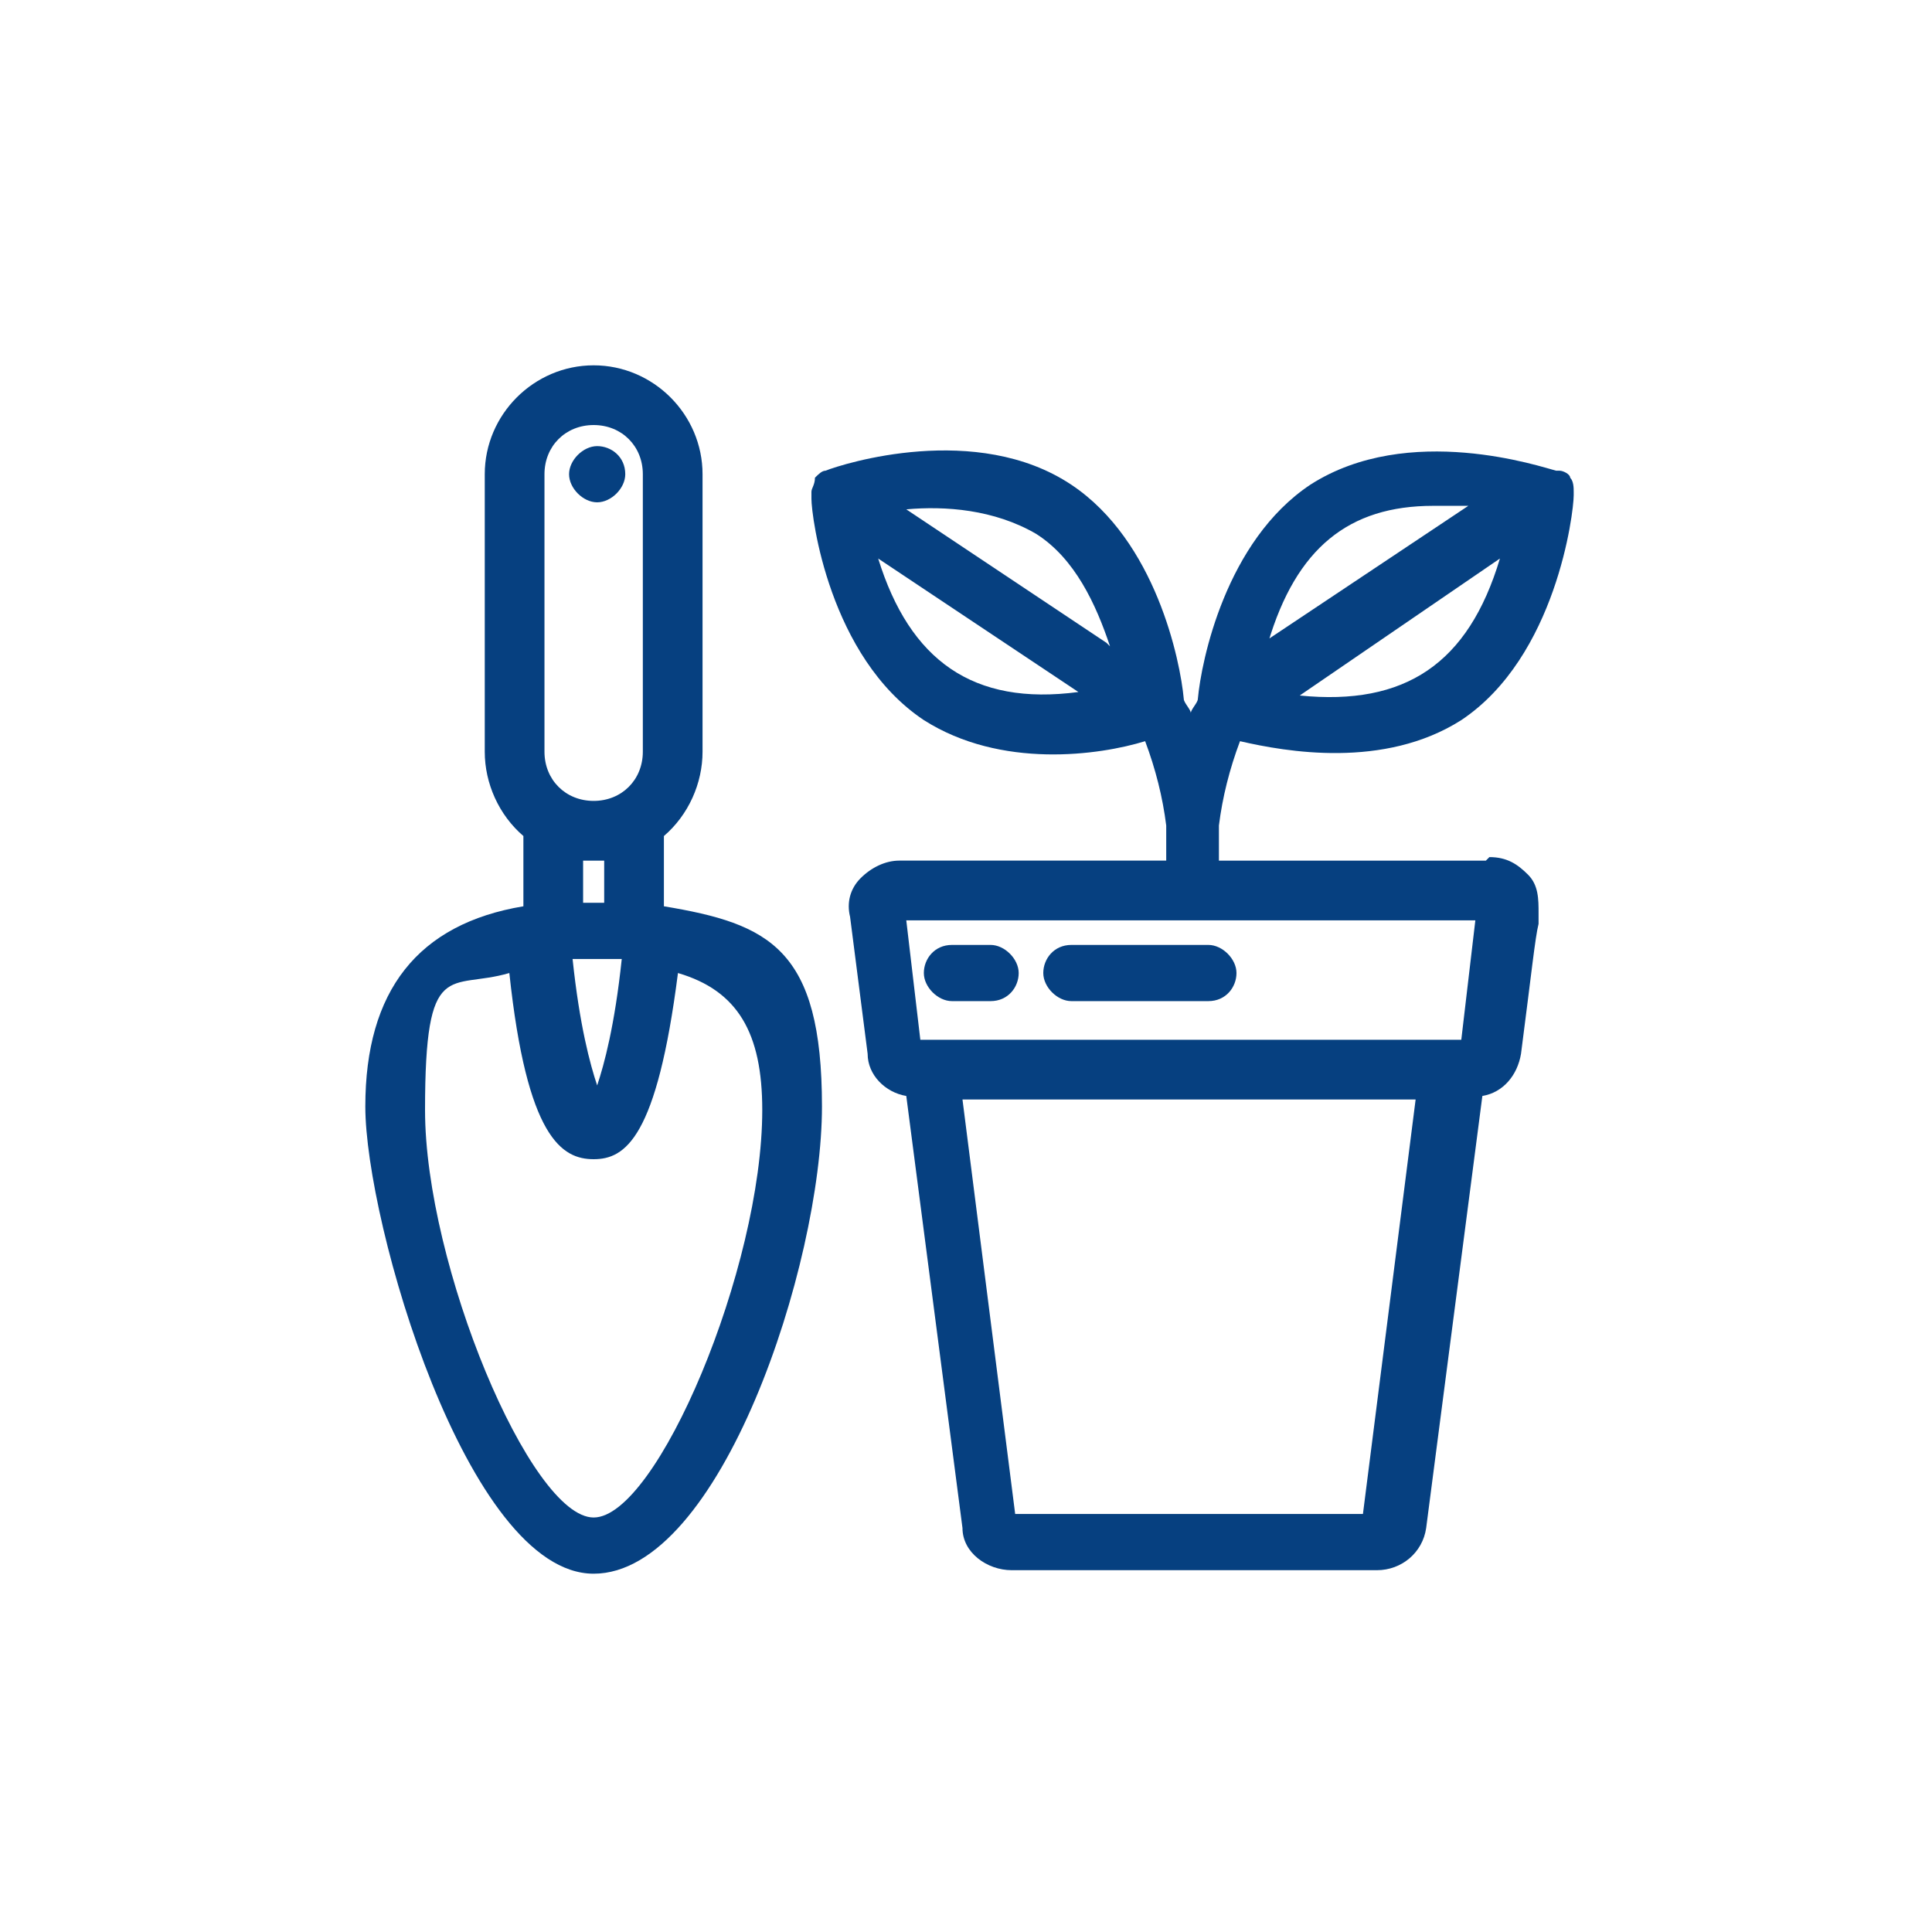
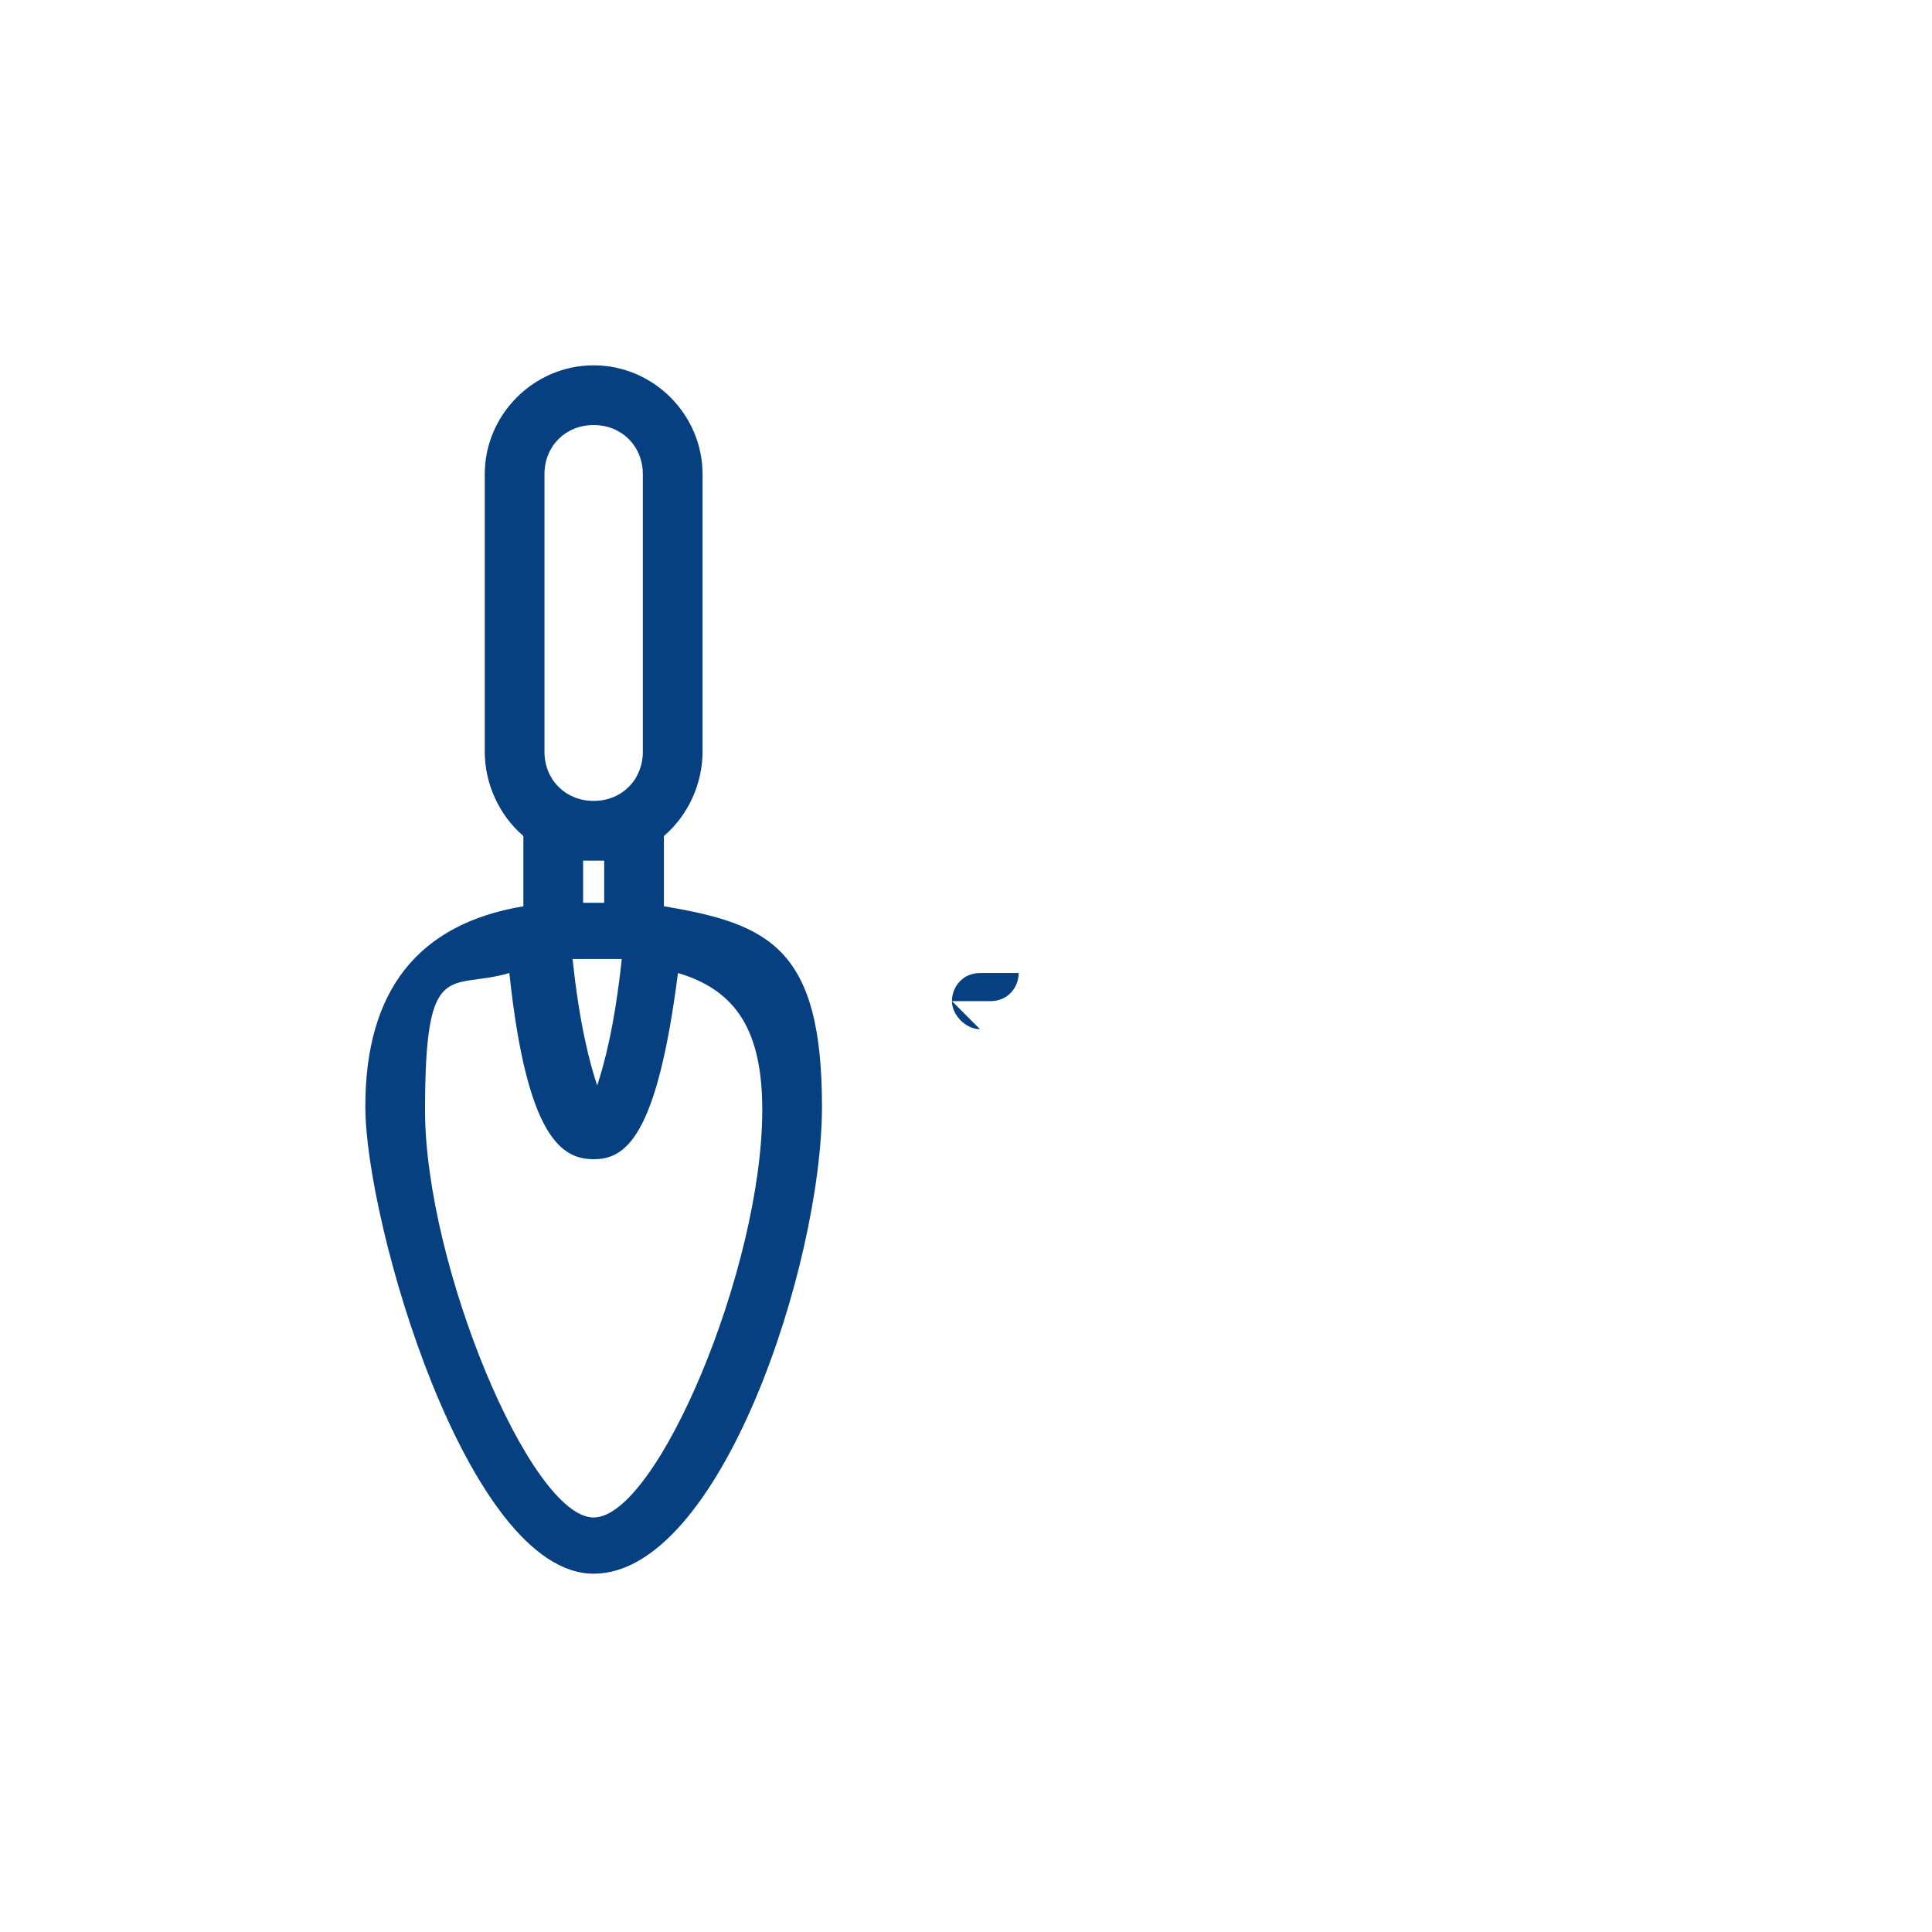
<svg xmlns="http://www.w3.org/2000/svg" id="Layer_1" version="1.1" viewBox="0 0 55 55">
  <defs>
    <style>
      .st0 {
        fill: #064080;
      }
    </style>
  </defs>
-   <path class="st0" d="M42.3,24.5h-7.6v-1c.1-.8.3-1.6.6-2.4,1.3.3,4.1.8,6.3-.6,2.7-1.8,3.2-5.9,3.2-6.4,0,0,0-.1,0-.1,0-.1,0-.3-.1-.4h0s0,0,0,0c0-.1-.2-.2-.3-.2,0,0,0,0-.1,0-.4-.1-4.2-1.4-7,.4-2.4,1.6-3.1,5-3.2,6.1,0,.1-.2.3-.2.4,0-.1-.2-.3-.2-.4-.1-1.1-.8-4.5-3.2-6.1-2.7-1.8-6.5-.6-7-.4,0,0,0,0,0,0-.1,0-.2.1-.3.2h0c0,.2-.1.3-.1.4,0,0,0,.1,0,.2,0,.5.5,4.5,3.2,6.3,2.2,1.4,5,1,6.3.6.3.8.5,1.6.6,2.4v1s-7.6,0-7.6,0c-.4,0-.8.2-1.1.5s-.4.7-.3,1.1l.5,3.9c0,.6.5,1.1,1.1,1.2l1.6,12.3c0,.7.7,1.2,1.4,1.2h10.4c.7,0,1.3-.5,1.4-1.2l1.6-12.3c.6-.1,1-.6,1.1-1.2.3-2.3.4-3.3.5-3.7,0-.1,0-.2,0-.3h0c0-.4,0-.8-.3-1.1-.3-.3-.6-.5-1.1-.5ZM40.3,31.3l-1.5,11.8h-9.9l-1.5-11.8h13ZM42,26.2l-.4,3.4h-15.4l-.4-3.4h16.3ZM36.1,18.3c.8-2.7,2.3-3.9,4.7-3.9s.7,0,1,0l-5.7,3.8ZM42.7,15.9c-.9,3-2.7,4.2-5.7,3.9l5.7-3.9ZM31.5,18.3l-5.7-3.8c1.1-.1,2.5,0,3.7.7,1.1.7,1.7,2,2.1,3.2ZM30.7,19.7c-3,.4-4.8-.9-5.7-3.8l5.7,3.8ZM23.1,14.1h0,0Z" />
-   <path class="st0" d="M27.1,28.5h1.1c.5,0,.8-.4.8-.8s-.4-.8-.8-.8h-1.1c-.5,0-.8.4-.8.8s.4.8.8.8Z" />
-   <path class="st0" d="M30.5,28.5h3.9c.5,0,.8-.4.8-.8s-.4-.8-.8-.8h-3.9c-.5,0-.8.4-.8.8s.4.8.8.8Z" />
+   <path class="st0" d="M27.1,28.5h1.1c.5,0,.8-.4.8-.8h-1.1c-.5,0-.8.4-.8.8s.4.8.8.8Z" />
  <path class="st0" d="M18.9,25.8v-2c.7-.6,1.1-1.5,1.1-2.4v-7.9c0-1.7-1.4-3.1-3.1-3.1s-3.1,1.4-3.1,3.1v7.9c0,.9.4,1.8,1.1,2.4v2c-3,.5-4.5,2.4-4.5,5.7s2.9,13.3,6.5,13.3,6.5-8.8,6.5-13.3-1.5-5.2-4.5-5.7ZM16.9,33c.9,0,1.8-.6,2.4-5.3,1.7.5,2.4,1.7,2.4,3.9,0,4.5-3,11.6-4.8,11.6s-4.8-7.2-4.8-11.6.7-3.4,2.4-3.9c.5,4.7,1.5,5.3,2.4,5.3ZM15.5,21.4v-7.9c0-.8.6-1.4,1.4-1.4s1.4.6,1.4,1.4v7.9c0,.8-.6,1.4-1.4,1.4s-1.4-.6-1.4-1.4ZM17.2,25.7c0,0-.2,0-.3,0s-.2,0-.3,0v-1.2c.2,0,.4,0,.6,0v1.2ZM17.7,27.3c-.2,1.9-.5,3-.7,3.6-.2-.6-.5-1.7-.7-3.6.5,0,1,0,1.4,0Z" />
-   <path class="st0" d="M17.8,13.5c0-.5-.4-.8-.8-.8s-.8.4-.8.8.4.8.8.8.8-.4.8-.8Z" />
</svg>